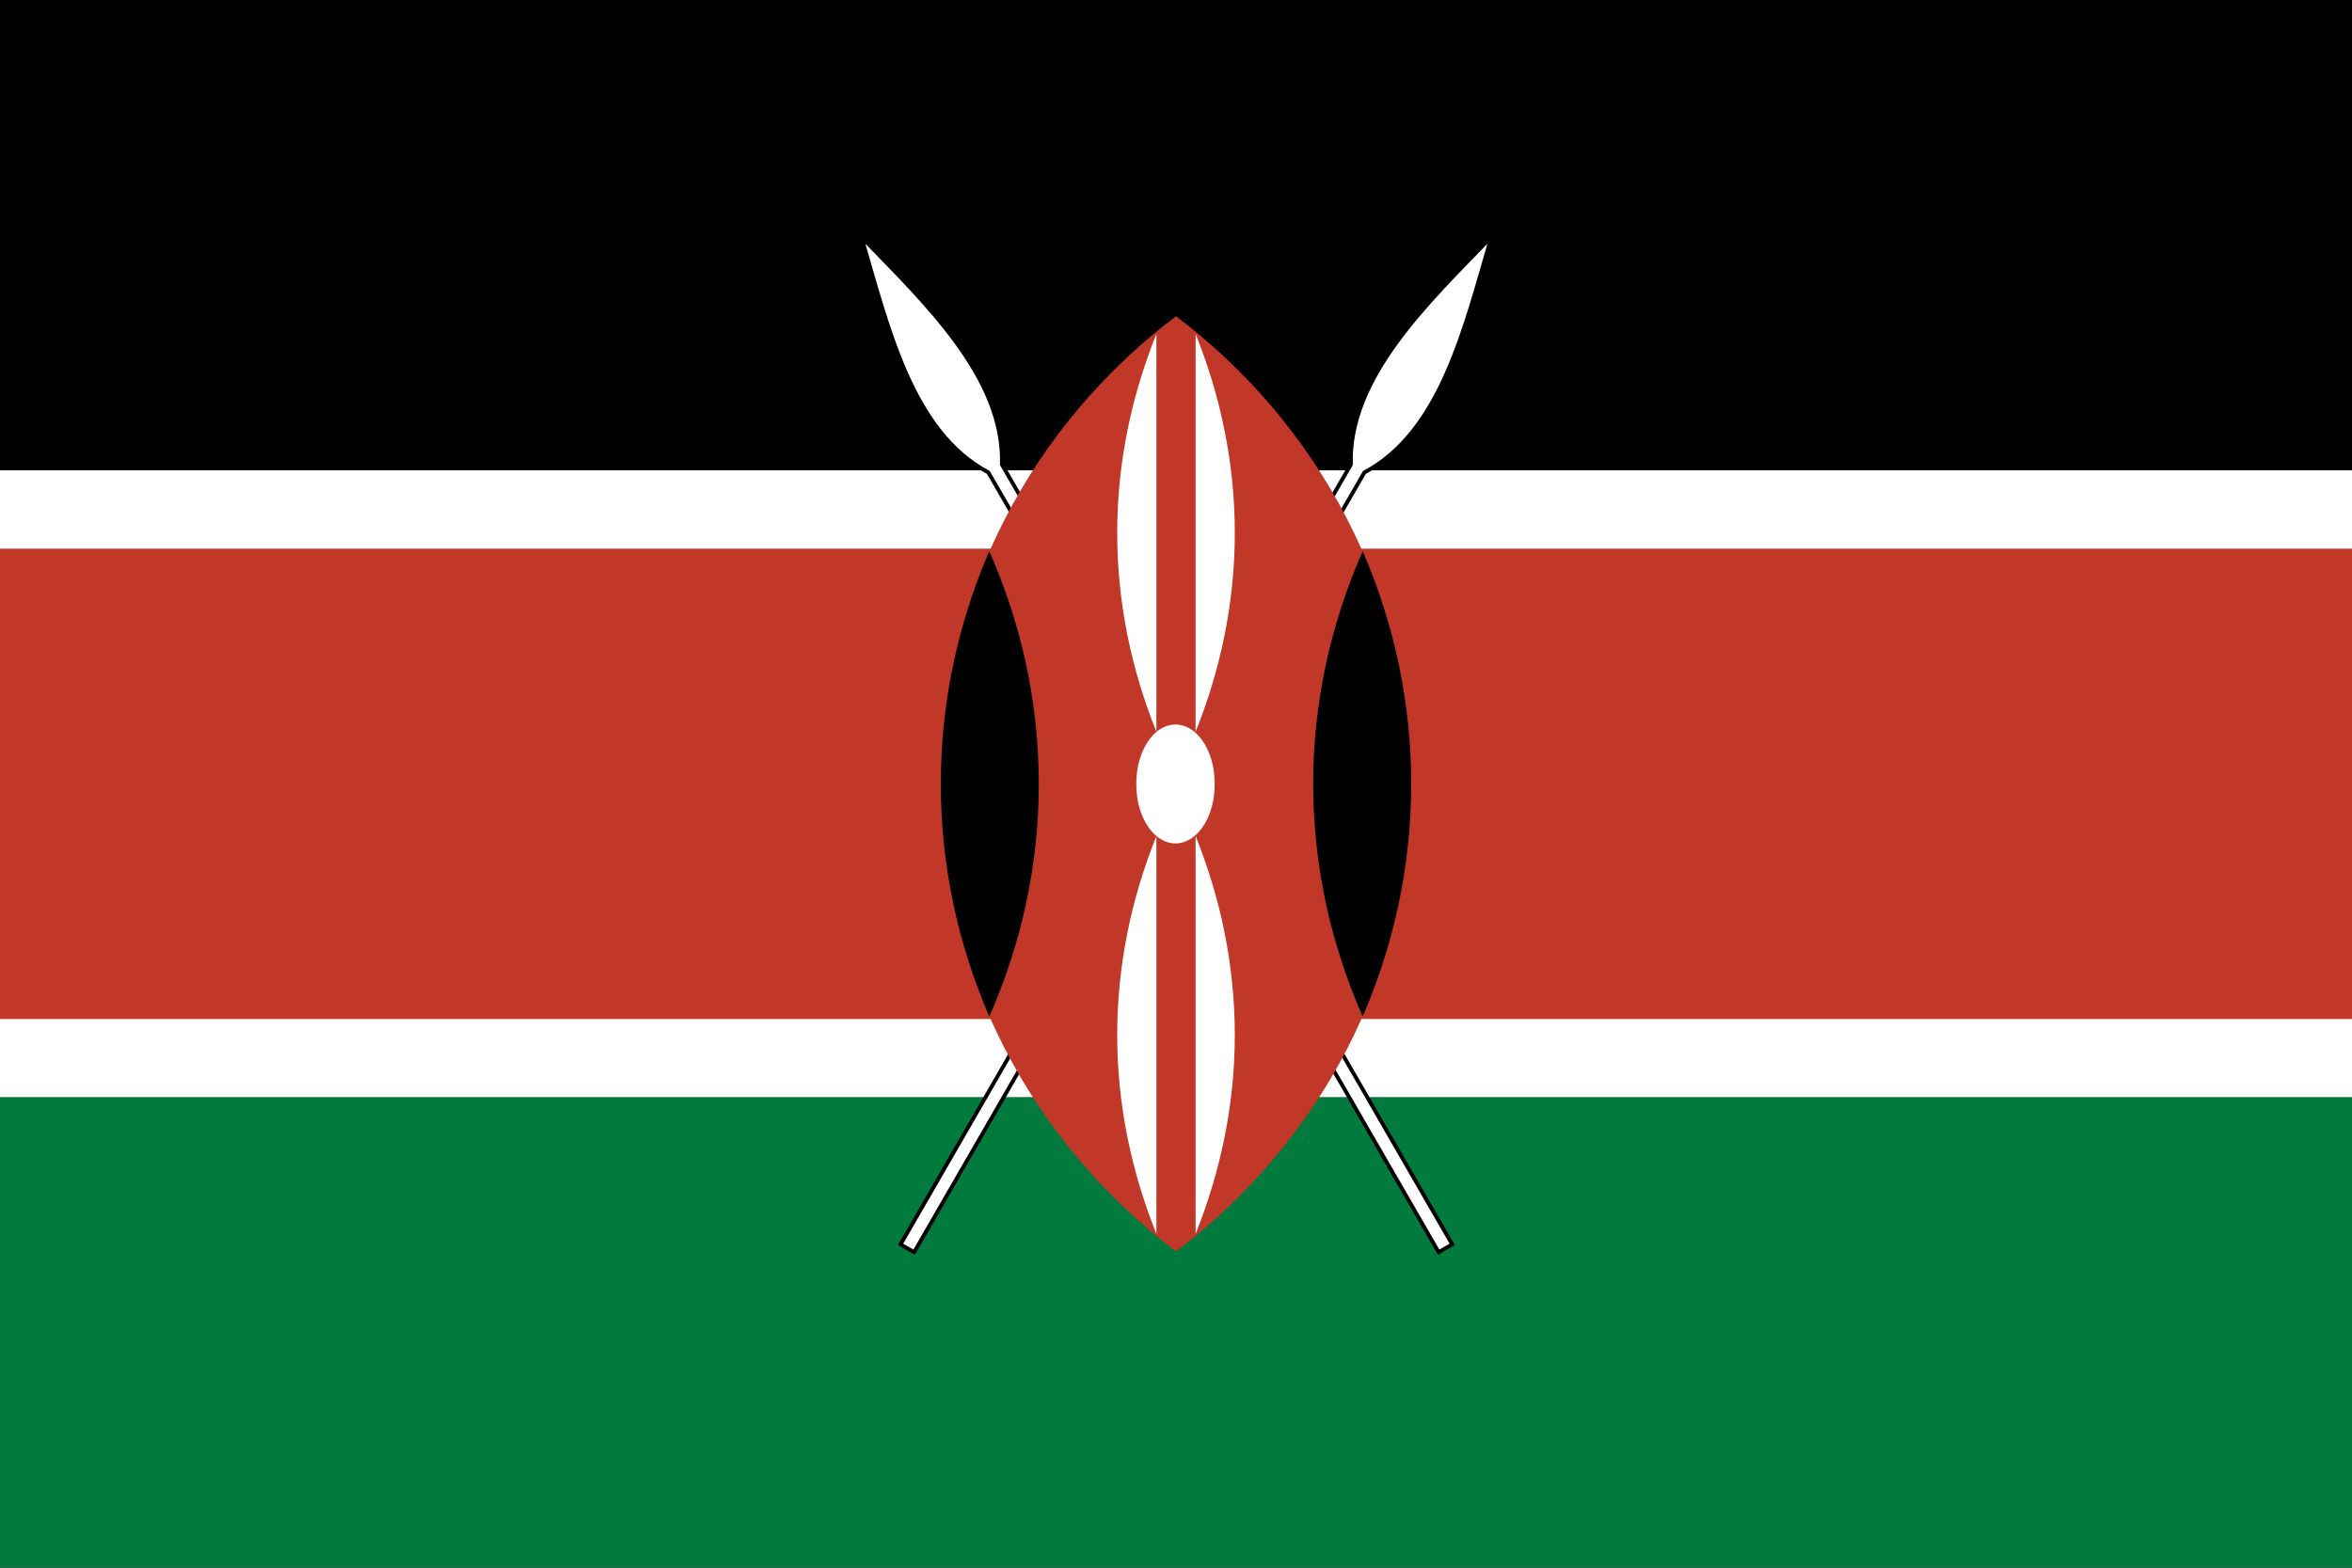
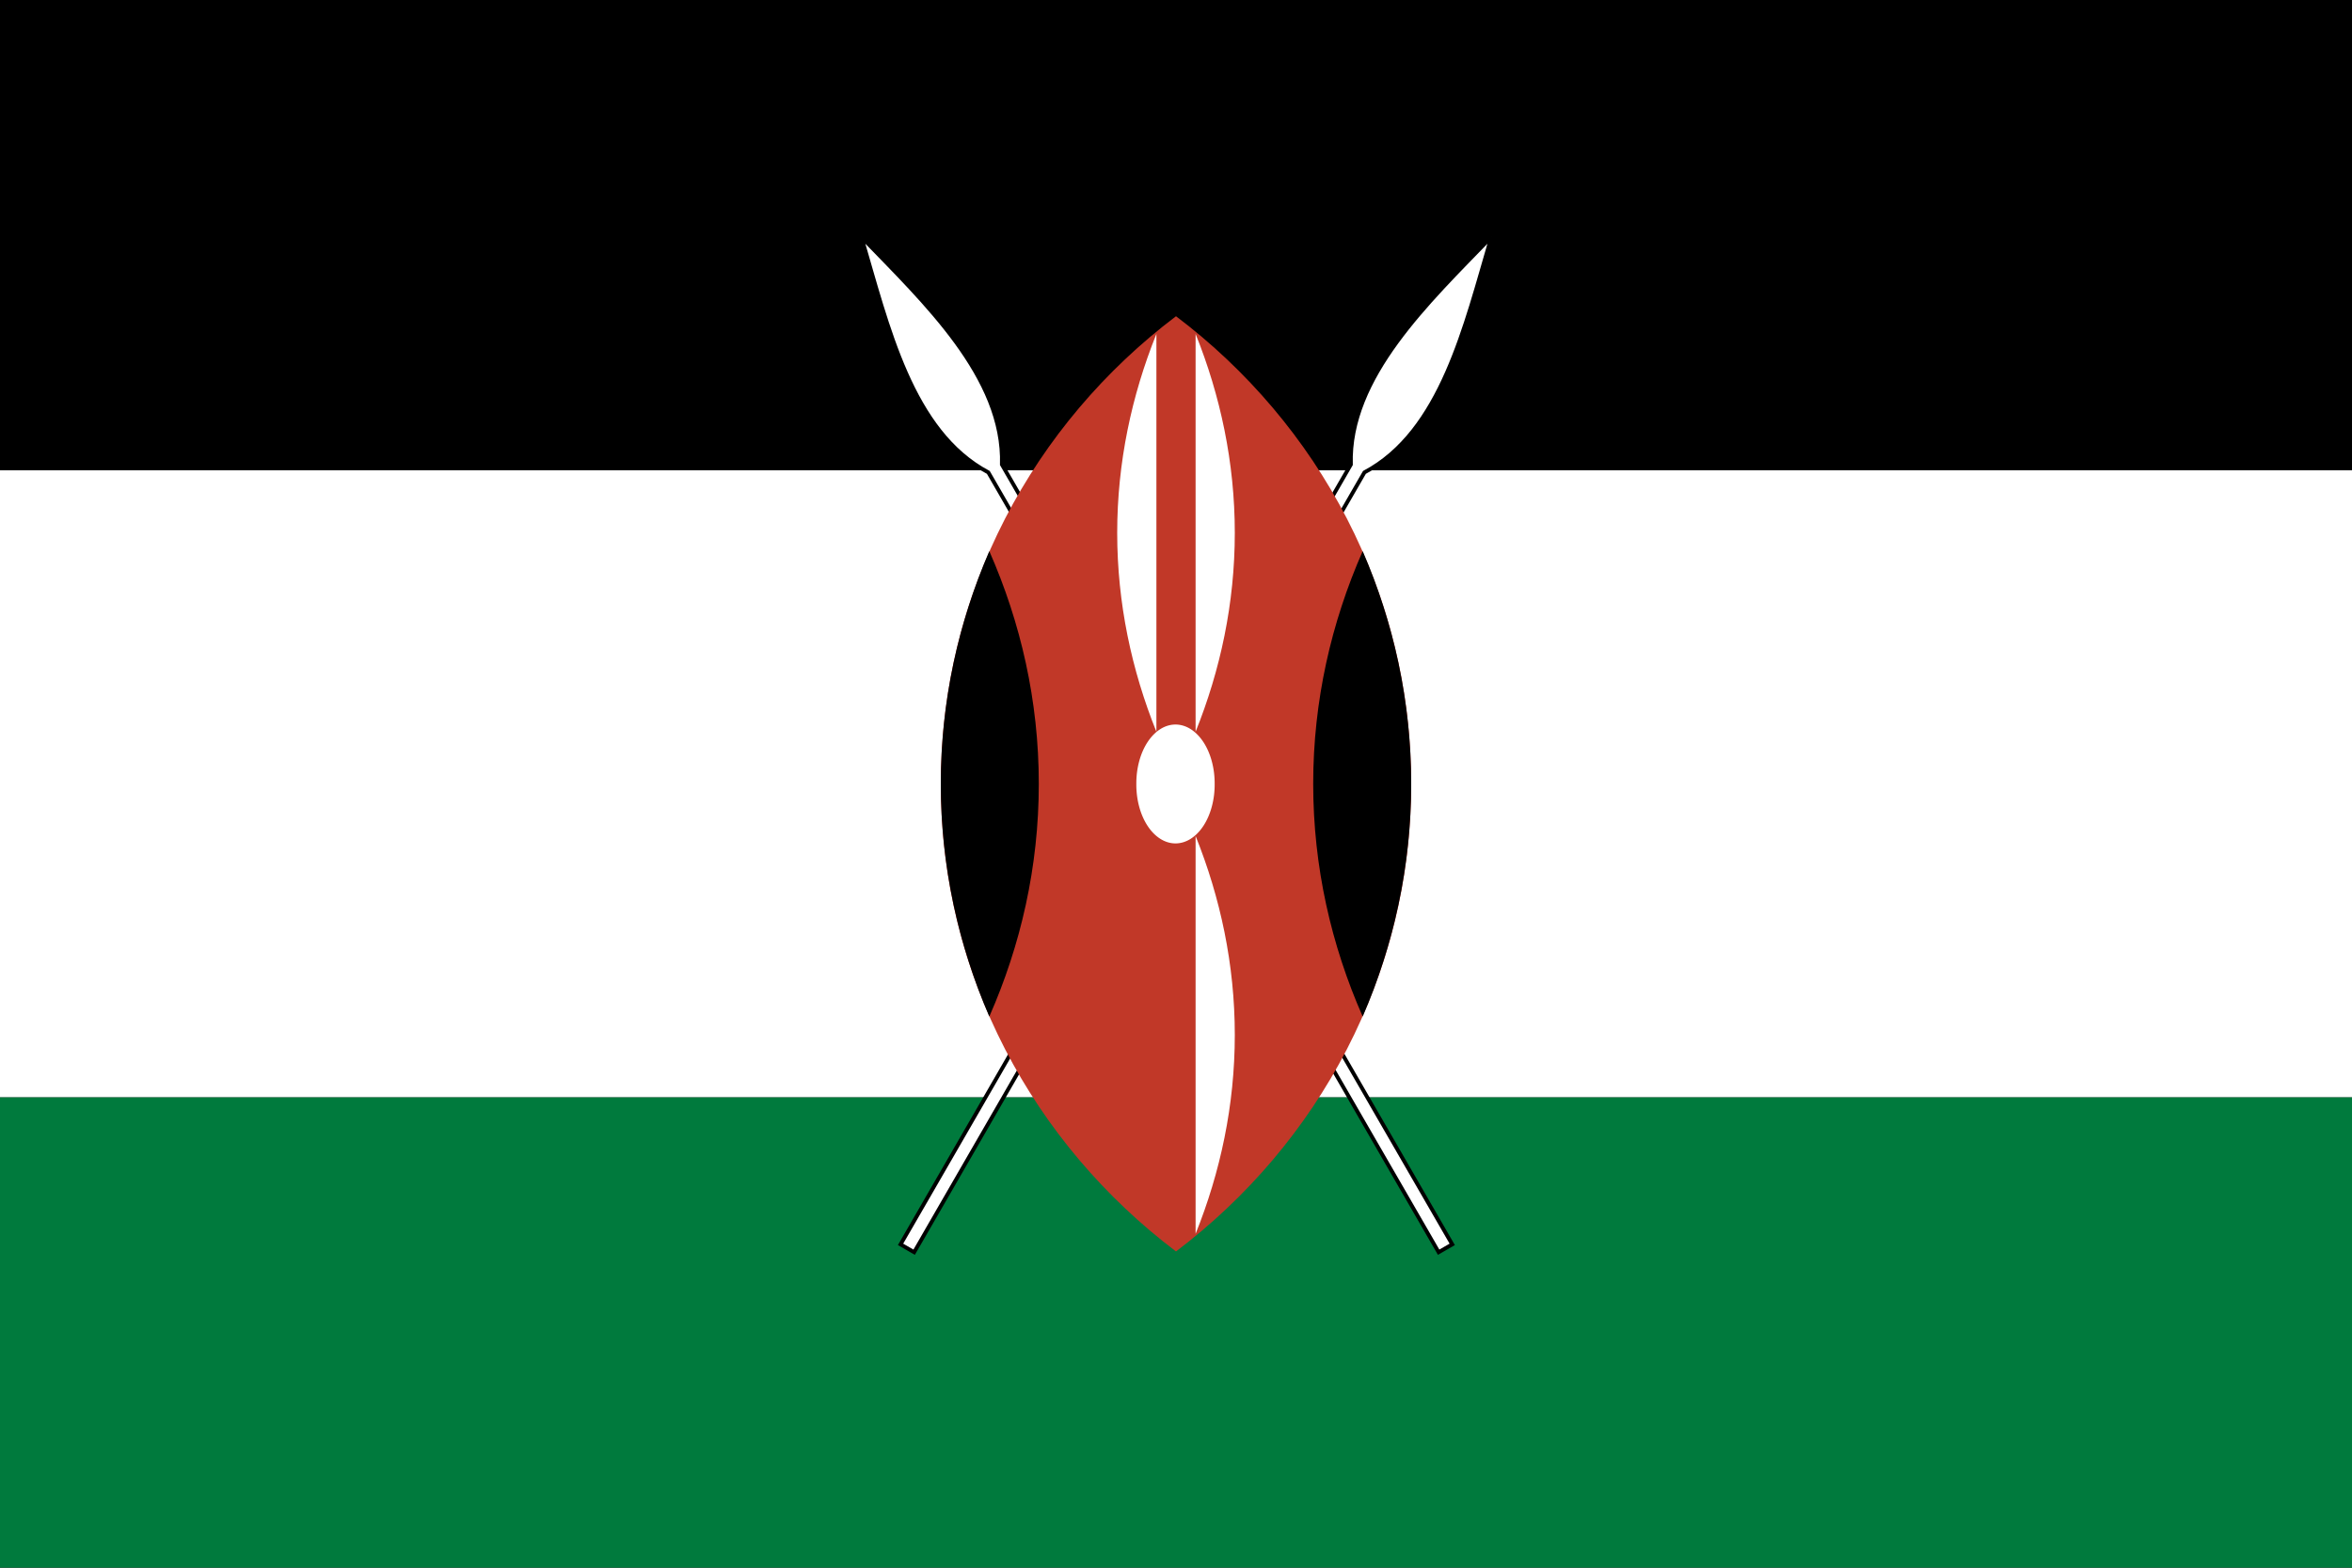
<svg xmlns="http://www.w3.org/2000/svg" version="1.0" x="0" y="0" width="450" height="300" id="svg1">
  <defs id="defs3" />
  <rect width="150" height="100" x="125" y="577.362" transform="matrix(3,0,0,3,-375,-1732.087)" style="fill:#000000;fill-opacity:1;fill-rule:evenodd;stroke:none;stroke-width:1pt;stroke-linecap:butt;stroke-linejoin:miter;stroke-opacity:1;" id="rect908" />
  <rect width="150" height="40" x="125" y="607.362" transform="matrix(3,0,0,3,-375,-1732.087)" style="fill:#ffffff;fill-opacity:1;fill-rule:evenodd;stroke:none;stroke-width:1pt;stroke-linecap:butt;stroke-linejoin:miter;stroke-opacity:1;" id="rect1530" />
-   <rect width="150" height="30" x="125" y="612.362" transform="matrix(3,0,0,3,-375,-1732.087)" style="fill:#c13828;fill-opacity:1;fill-rule:evenodd;stroke:none;stroke-width:1pt;stroke-linecap:butt;stroke-linejoin:miter;stroke-opacity:1;" id="rect2152" />
  <rect width="150" height="30" x="125" y="647.362" transform="matrix(3,0,0,3,-375,-1732.087)" style="fill:#007a3d;fill-opacity:1;fill-rule:evenodd;stroke:none;stroke-width:1pt;stroke-linecap:butt;stroke-linejoin:miter;stroke-opacity:1;" id="rect2774" />
  <g transform="matrix(3,0,0,3,-371.176,-1731.750)" id="g12194">
    <path d="M 189.335,494.369 C 185.323,498.527 180.206,503.314 180.37,508.896 L 151.652,558.638 L 152.518,559.138 L 181.236,509.396 C 186.14,506.793 187.658,500.064 189.335,494.369 z " transform="translate(29.507,97.988)" style="fill:#ffffff;fill-opacity:1;fill-rule:evenodd;stroke:#000000;stroke-width:0.247;stroke-linecap:butt;stroke-linejoin:miter;stroke-miterlimit:4;stroke-opacity:1;" id="path8449" />
    <path d="M 178.658,592.357 C 182.67,596.515 187.788,601.302 187.623,606.884 L 216.342,656.626 L 215.475,657.126 L 186.757,607.384 C 181.854,604.781 180.335,598.052 178.658,592.357 z " style="fill:#ffffff;fill-opacity:1;fill-rule:evenodd;stroke:#000000;stroke-width:0.247;stroke-linecap:butt;stroke-linejoin:miter;stroke-miterlimit:4;stroke-opacity:1;" id="path12182" />
  </g>
  <g transform="matrix(3,0,0,3,-375,-1732.087)" id="g3477">
    <path d="M 200,485.047 C 190.939,491.894 185,502.666 185,514.891 C 185,527.11 190.946,537.855 200,544.703 C 209.054,537.855 215,527.11 215,514.891 C 215,502.666 209.061,491.894 200,485.047 z " transform="translate(0,112.487)" style="fill:#c13828;fill-opacity:1;fill-rule:evenodd;stroke:none;stroke-width:1pt;stroke-linecap:butt;stroke-linejoin:miter;stroke-opacity:1;" id="path7141" />
    <path d="M 188.094,507.69 C 190.096,512.242 191.25,517.235 191.25,522.534 C 191.25,527.83 190.097,532.833 188.094,537.378 C 186.122,532.819 185,527.814 185,522.534 C 185,517.254 186.122,512.249 188.094,507.69 z " transform="translate(0,104.828)" style="fill:#000000;fill-opacity:1;fill-rule:evenodd;stroke:none;stroke-width:1pt;stroke-linecap:butt;stroke-linejoin:miter;stroke-opacity:1;" id="path3396" />
    <path d="M 211.906,500.031 C 209.904,504.583 208.75,509.576 208.75,514.875 C 208.75,520.171 209.903,525.173 211.906,529.719 C 213.878,525.16 215,520.155 215,514.875 C 215,509.595 213.878,504.59 211.906,500.031 z " transform="translate(0,112.487)" style="fill:#000000;fill-opacity:1;fill-rule:evenodd;stroke:none;stroke-width:1pt;stroke-linecap:butt;stroke-linejoin:miter;stroke-opacity:1;" id="path7764" />
    <path d="M 117.288 580.159 A 8.136 12.542 0 1 0 101.017,580.159 A 8.136 12.542 0 1 0 117.288 580.159 z" transform="matrix(0.307,0,0,0.299,166.458,453.903)" style="fill:#ffffff;fill-opacity:1;fill-rule:evenodd;stroke:none;stroke-width:1pt;stroke-linecap:butt;stroke-linejoin:miter;stroke-opacity:1;" id="path7769" />
    <g transform="translate(71.25,71.678)" style="fill:#ffffff;fill-opacity:1;" id="g2196">
      <path d="M 127.5,526.987 C 125.921,530.917 125,535.182 125,539.675 C 125,544.167 125.921,548.432 127.5,552.362 L 127.5,526.987 z " style="fill-rule:evenodd;stroke:none;stroke-width:1pt;stroke-linecap:butt;stroke-linejoin:miter;stroke-opacity:1;" id="path944" />
      <path d="M 130,526.987 C 131.579,530.917 132.5,535.182 132.5,539.675 C 132.5,544.167 131.579,548.432 130,552.362 L 130,526.987 z " style="fill-rule:evenodd;stroke:none;stroke-width:1pt;stroke-linecap:butt;stroke-linejoin:miter;stroke-opacity:1;" id="path2193" />
    </g>
    <g transform="translate(71.25,103.703)" style="fill:#ffffff;fill-opacity:1;" id="g2199">
-       <path d="M 127.5,526.987 C 125.921,530.917 125,535.182 125,539.675 C 125,544.167 125.921,548.432 127.5,552.362 L 127.5,526.987 z " style="fill-rule:evenodd;stroke:none;stroke-width:1pt;stroke-linecap:butt;stroke-linejoin:miter;stroke-opacity:1;" id="path2200" />
      <path d="M 130,526.987 C 131.579,530.917 132.5,535.182 132.5,539.675 C 132.5,544.167 131.579,548.432 130,552.362 L 130,526.987 z " style="fill-rule:evenodd;stroke:none;stroke-width:1pt;stroke-linecap:butt;stroke-linejoin:miter;stroke-opacity:1;" id="path2201" />
    </g>
  </g>
</svg>